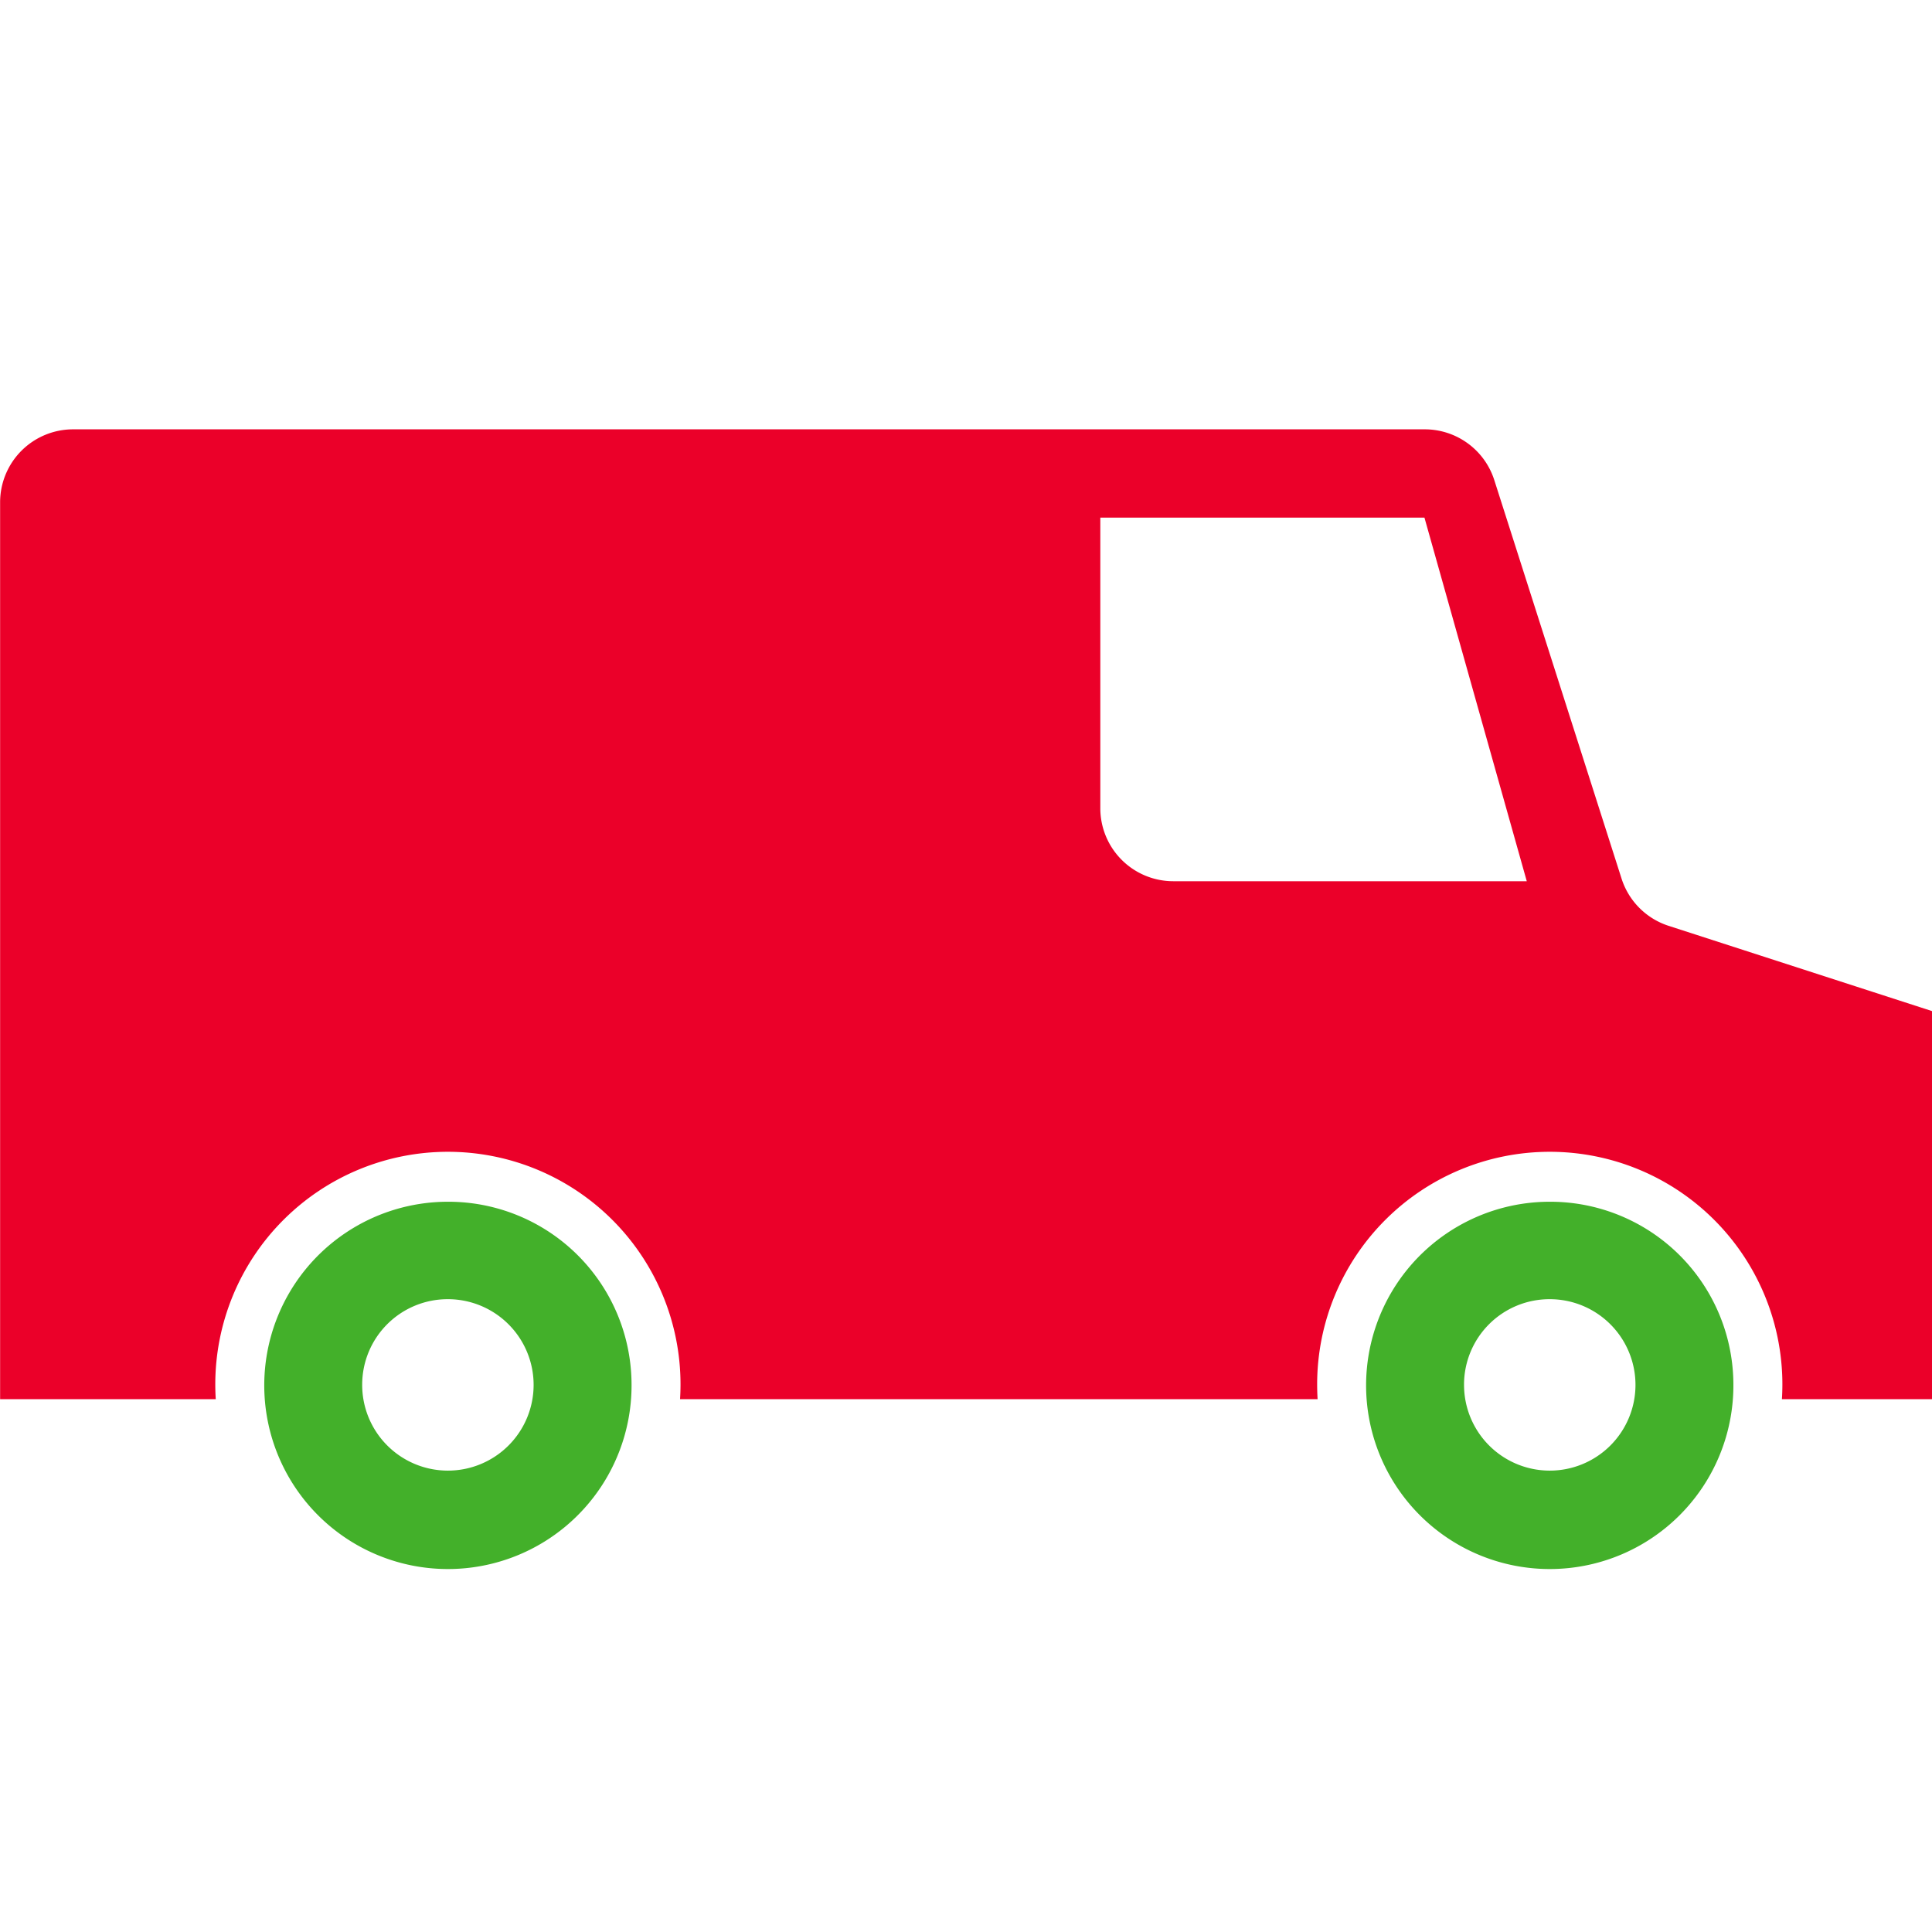
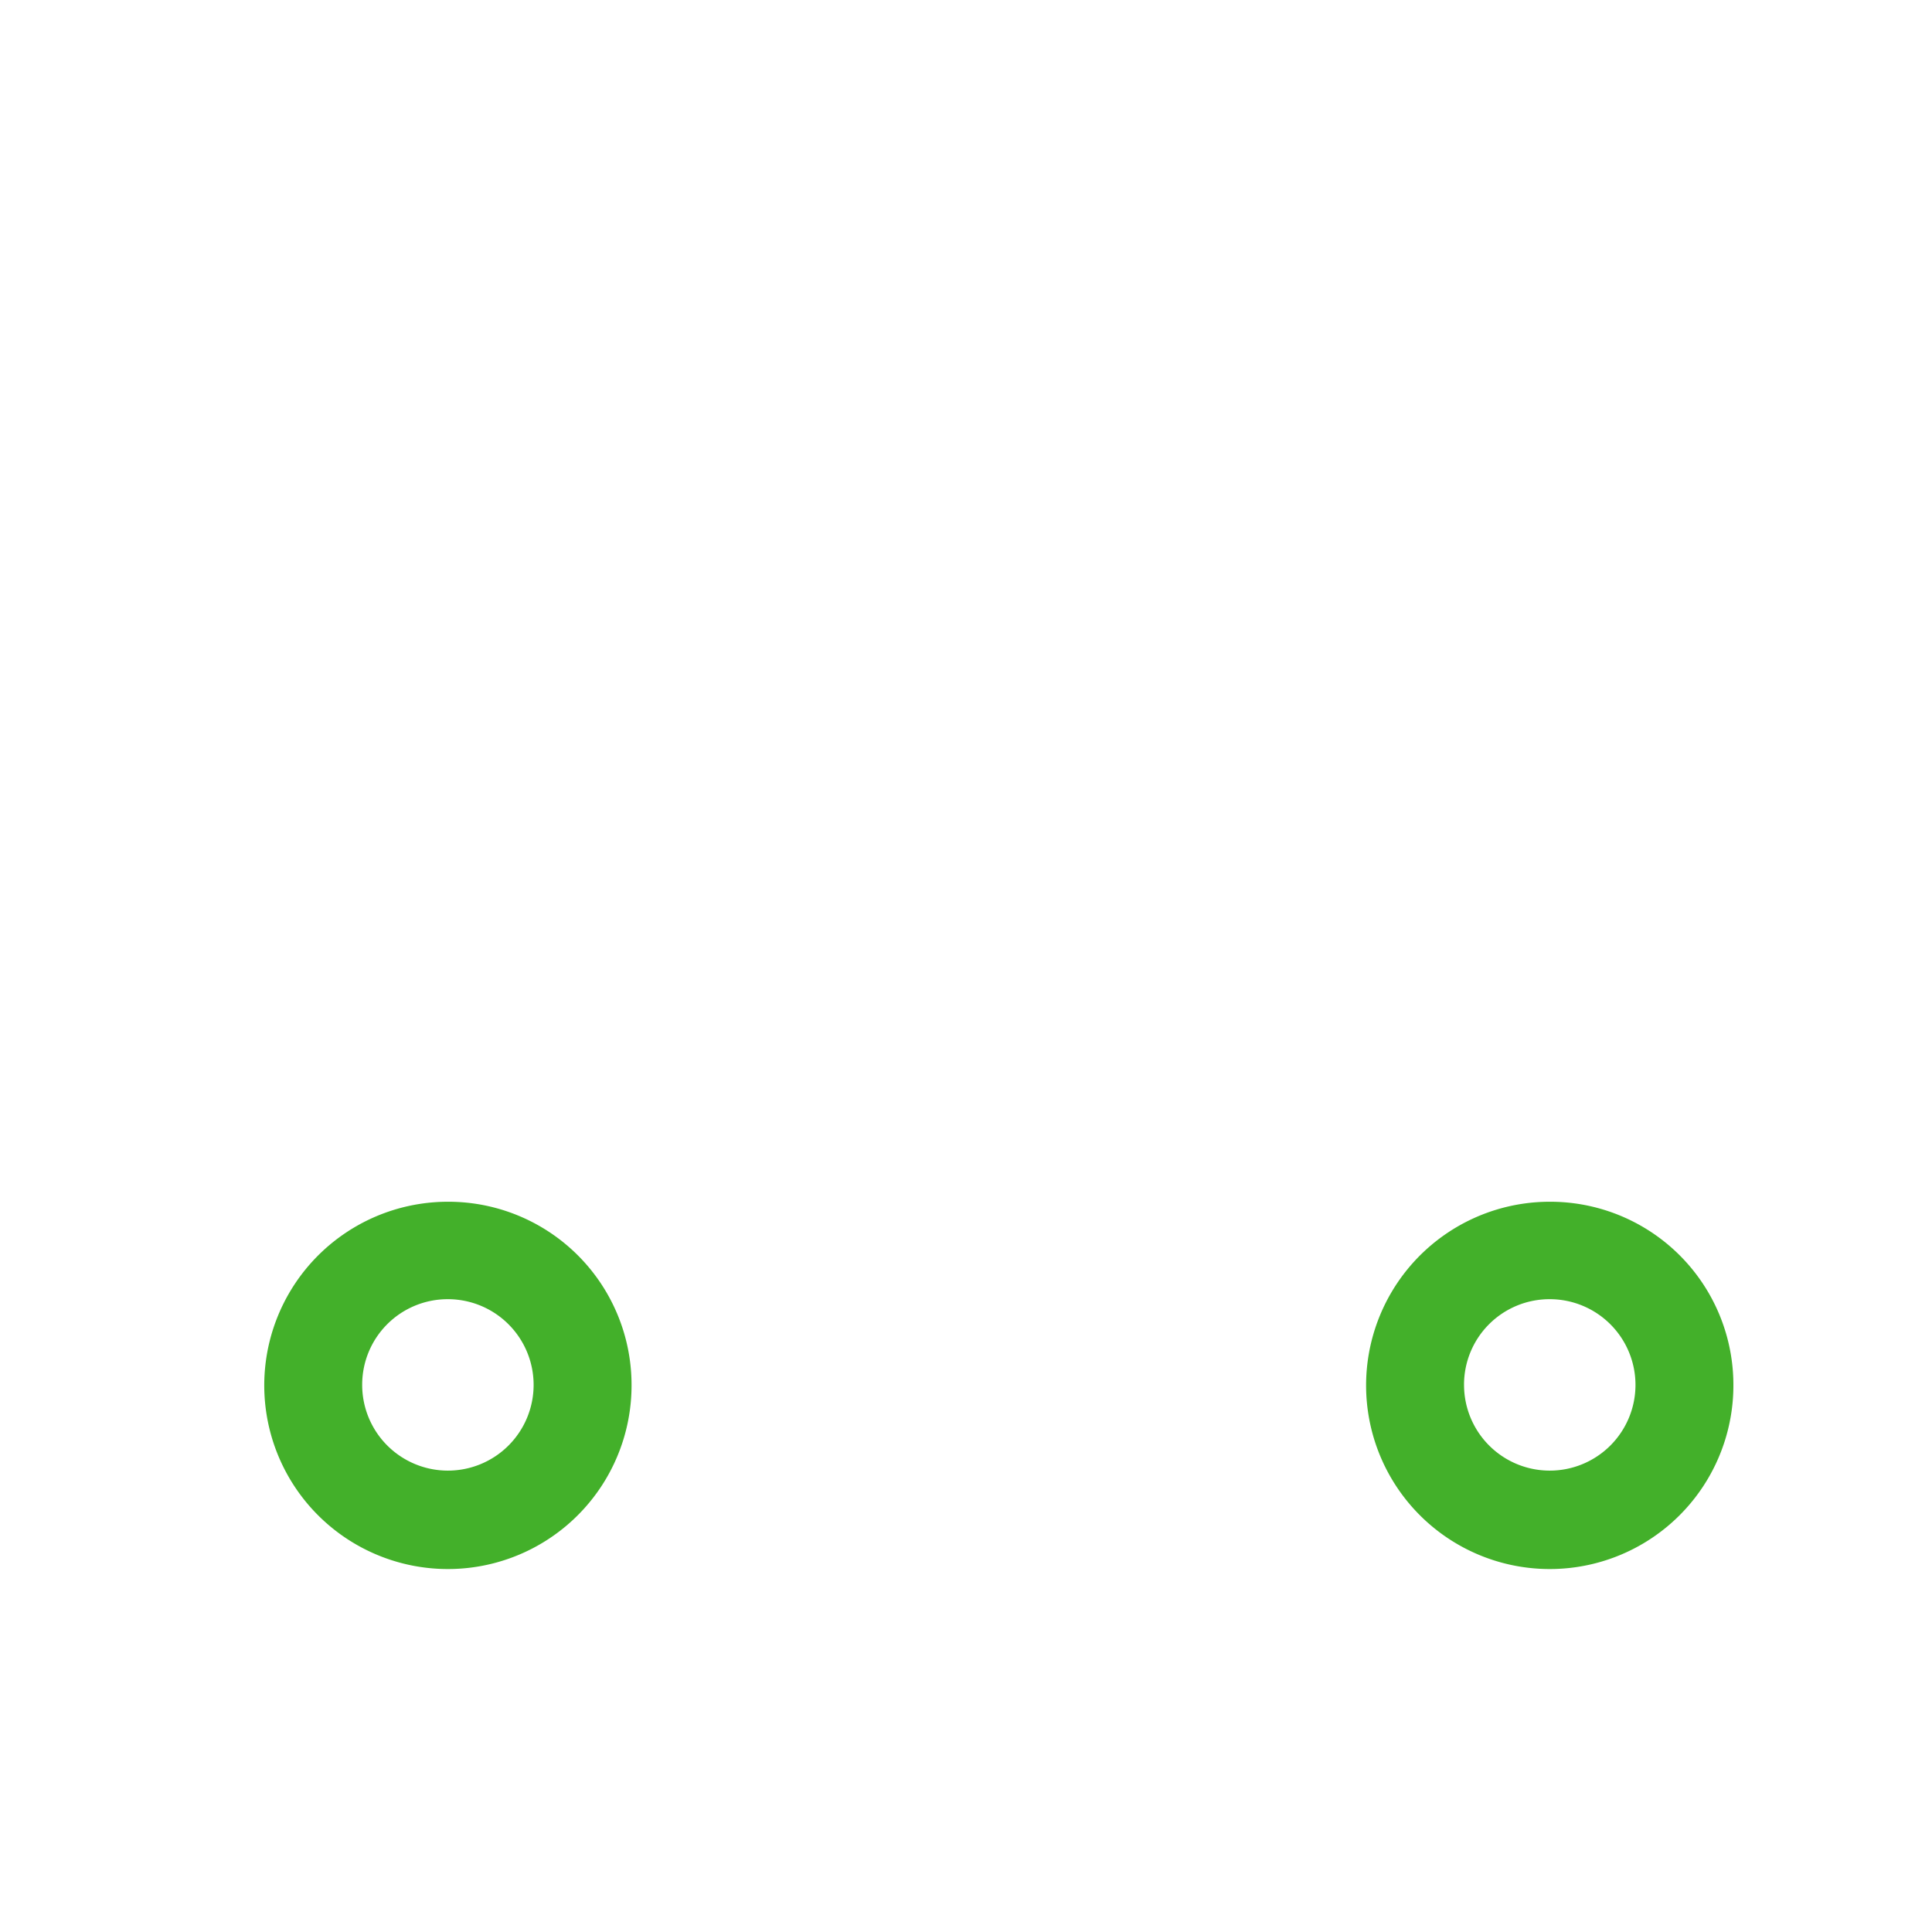
<svg xmlns="http://www.w3.org/2000/svg" id="ui-illustrations-90-px-90-003" width="90" height="90" viewBox="0 0 90 90">
  <g id="group" fill-rule="evenodd">
-     <path id="Color_Fill_1" data-name="Color Fill 1" d="M66.373 20a3.4 3.4 0 013.237 2.365l5.928 18.563a3.4 3.4 0 002.19 2.2L90 47.1v18.079h-6.992q.022-.341.022-.688a10.836 10.836 0 00-21.672 0q0 .347.021.689h-29.7q.022-.343.022-.689a10.836 10.836 0 00-21.672 0q0 .347.022.689H.005V23.4A3.4 3.4 0 013.4 20h62.97zm-.016 4.114h-15.1v13.537a3.4 3.4 0 003.4 3.4h16.466l-4.766-16.936z" fill="#eb0029" />
    <path id="Color_Fill_3" data-name="Color Fill 3" d="M29.42 64.491a8.555 8.555 0 11-8.555-8.509 8.532 8.532 0 018.555 8.509zm-12.548 0a3.993 3.993 0 103.992-3.97 3.982 3.982 0 00-3.992 3.969zm63.876 0a8.555 8.555 0 11-8.554-8.509 8.531 8.531 0 018.554 8.509zm-12.547 0a3.993 3.993 0 103.993-3.97A3.982 3.982 0 0068.2 64.49z" fill="#43b02a" />
  </g>
</svg>